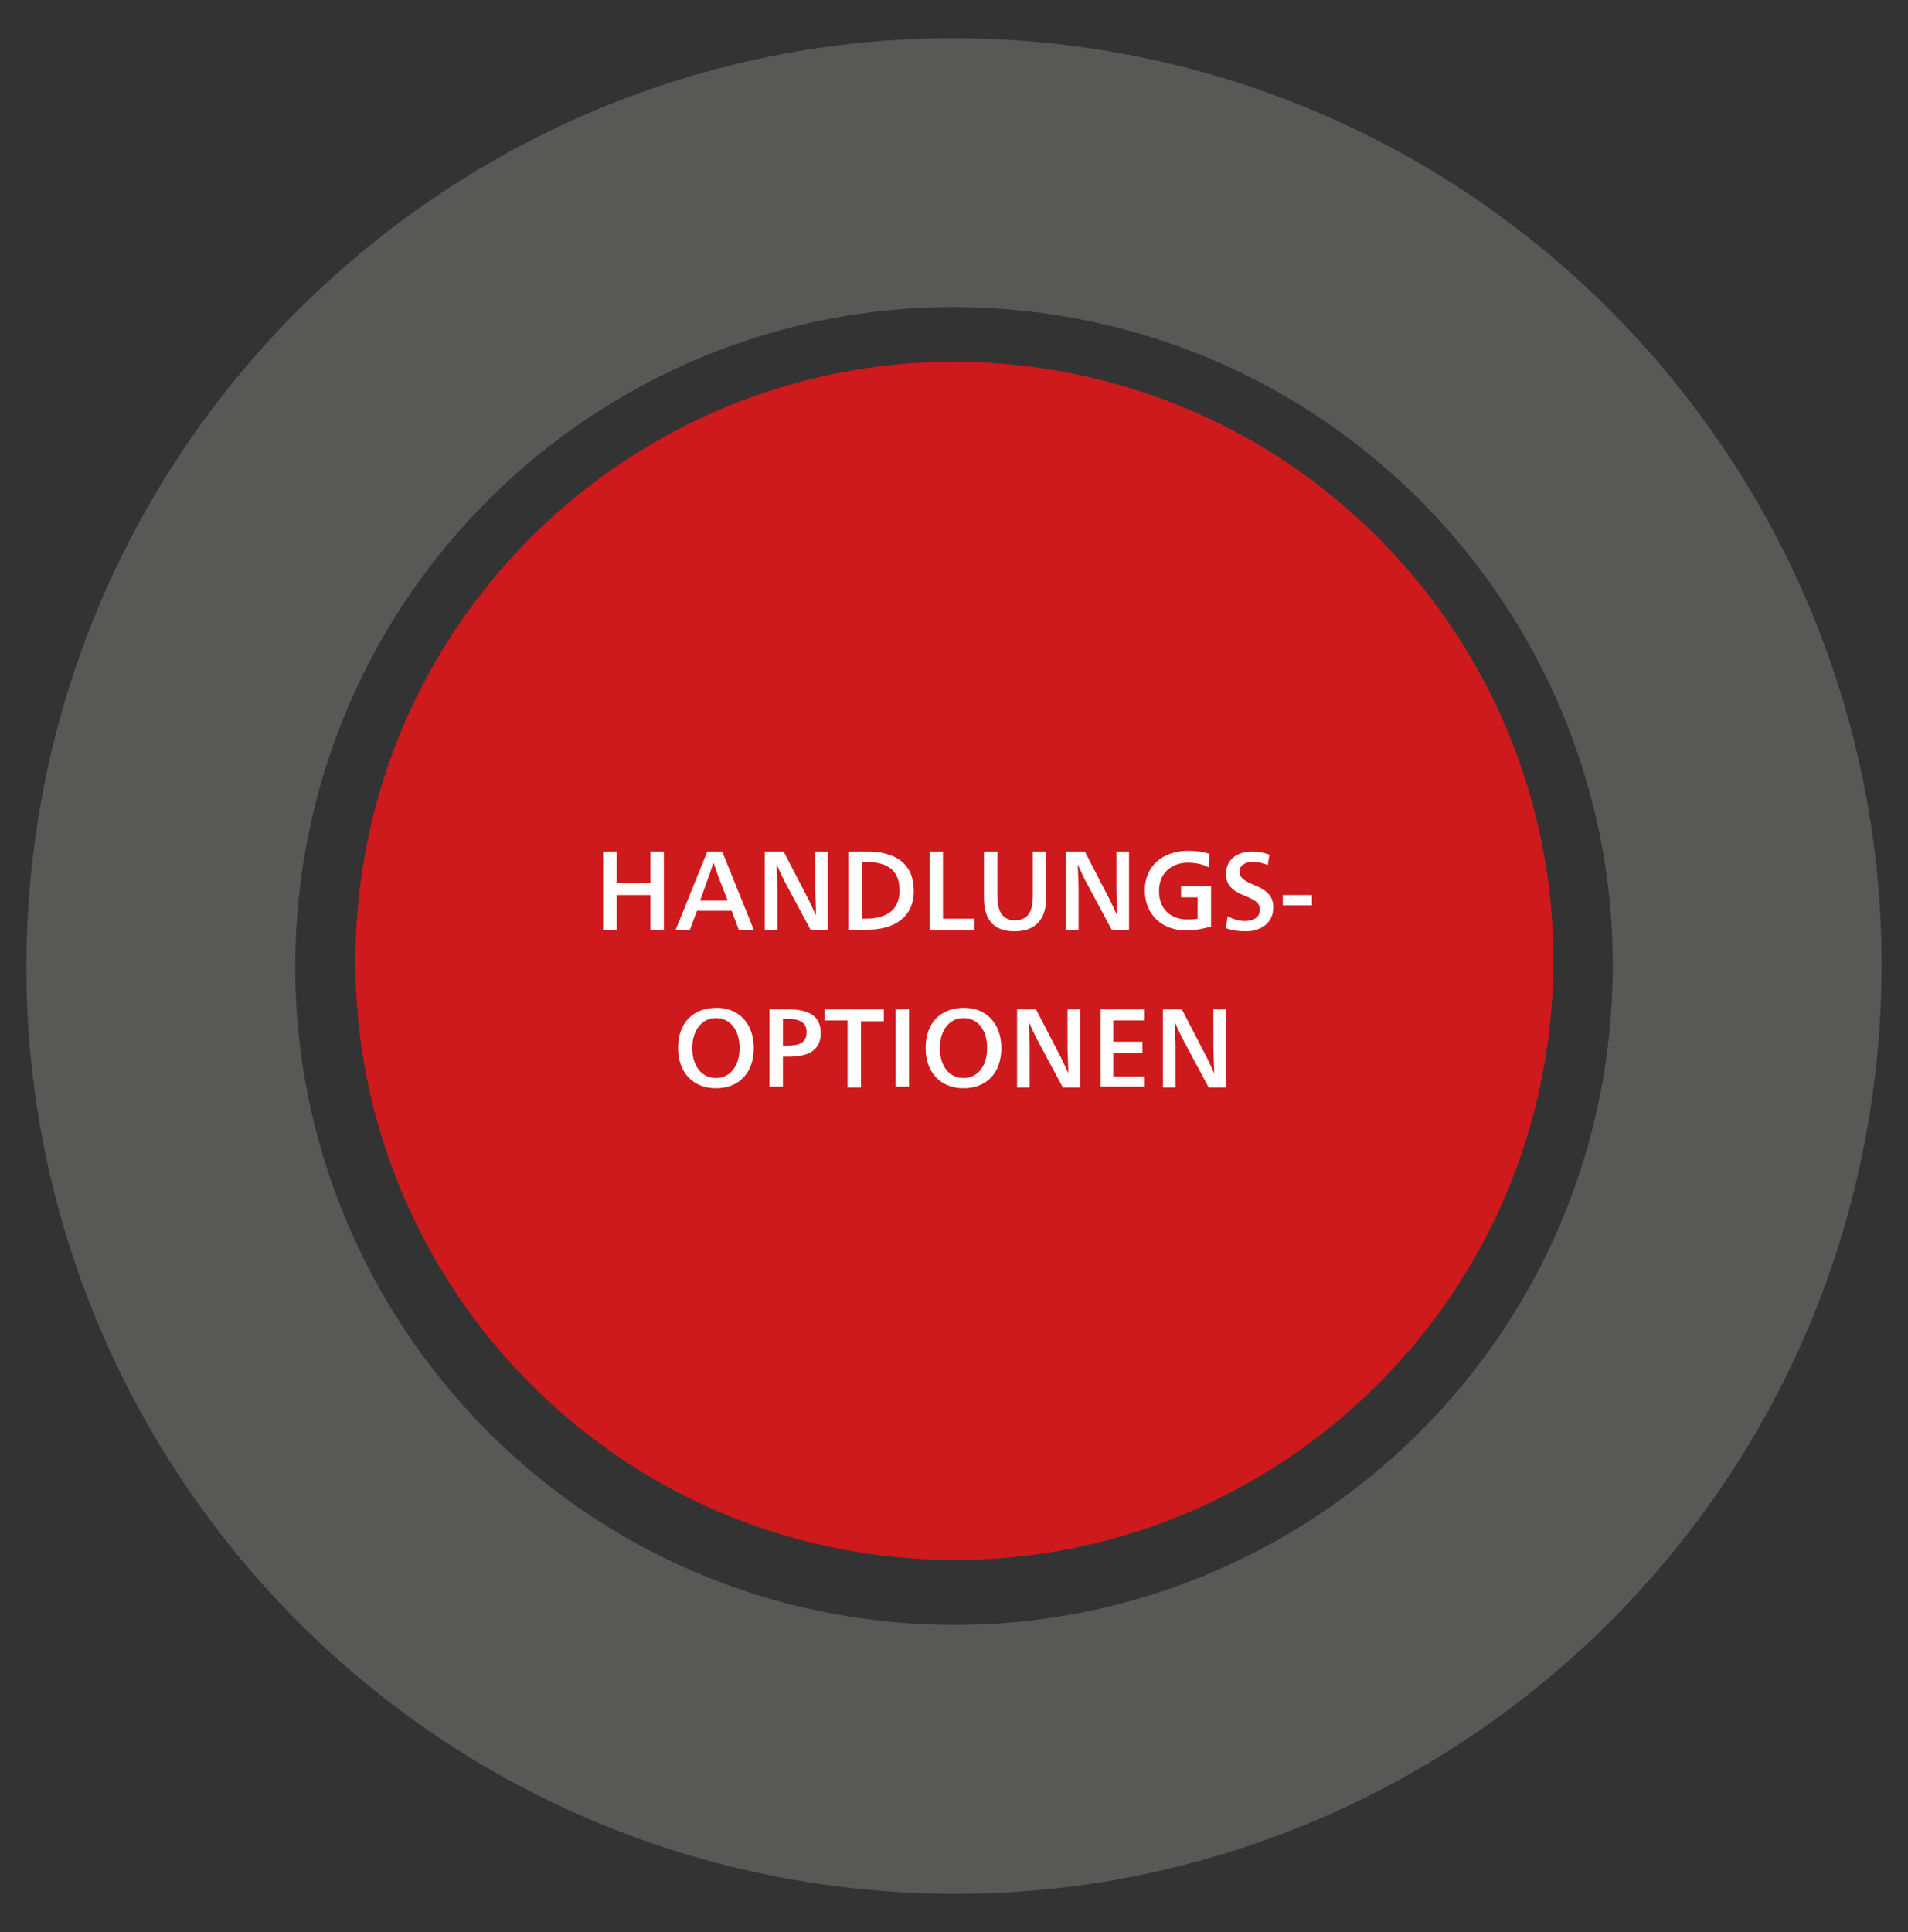
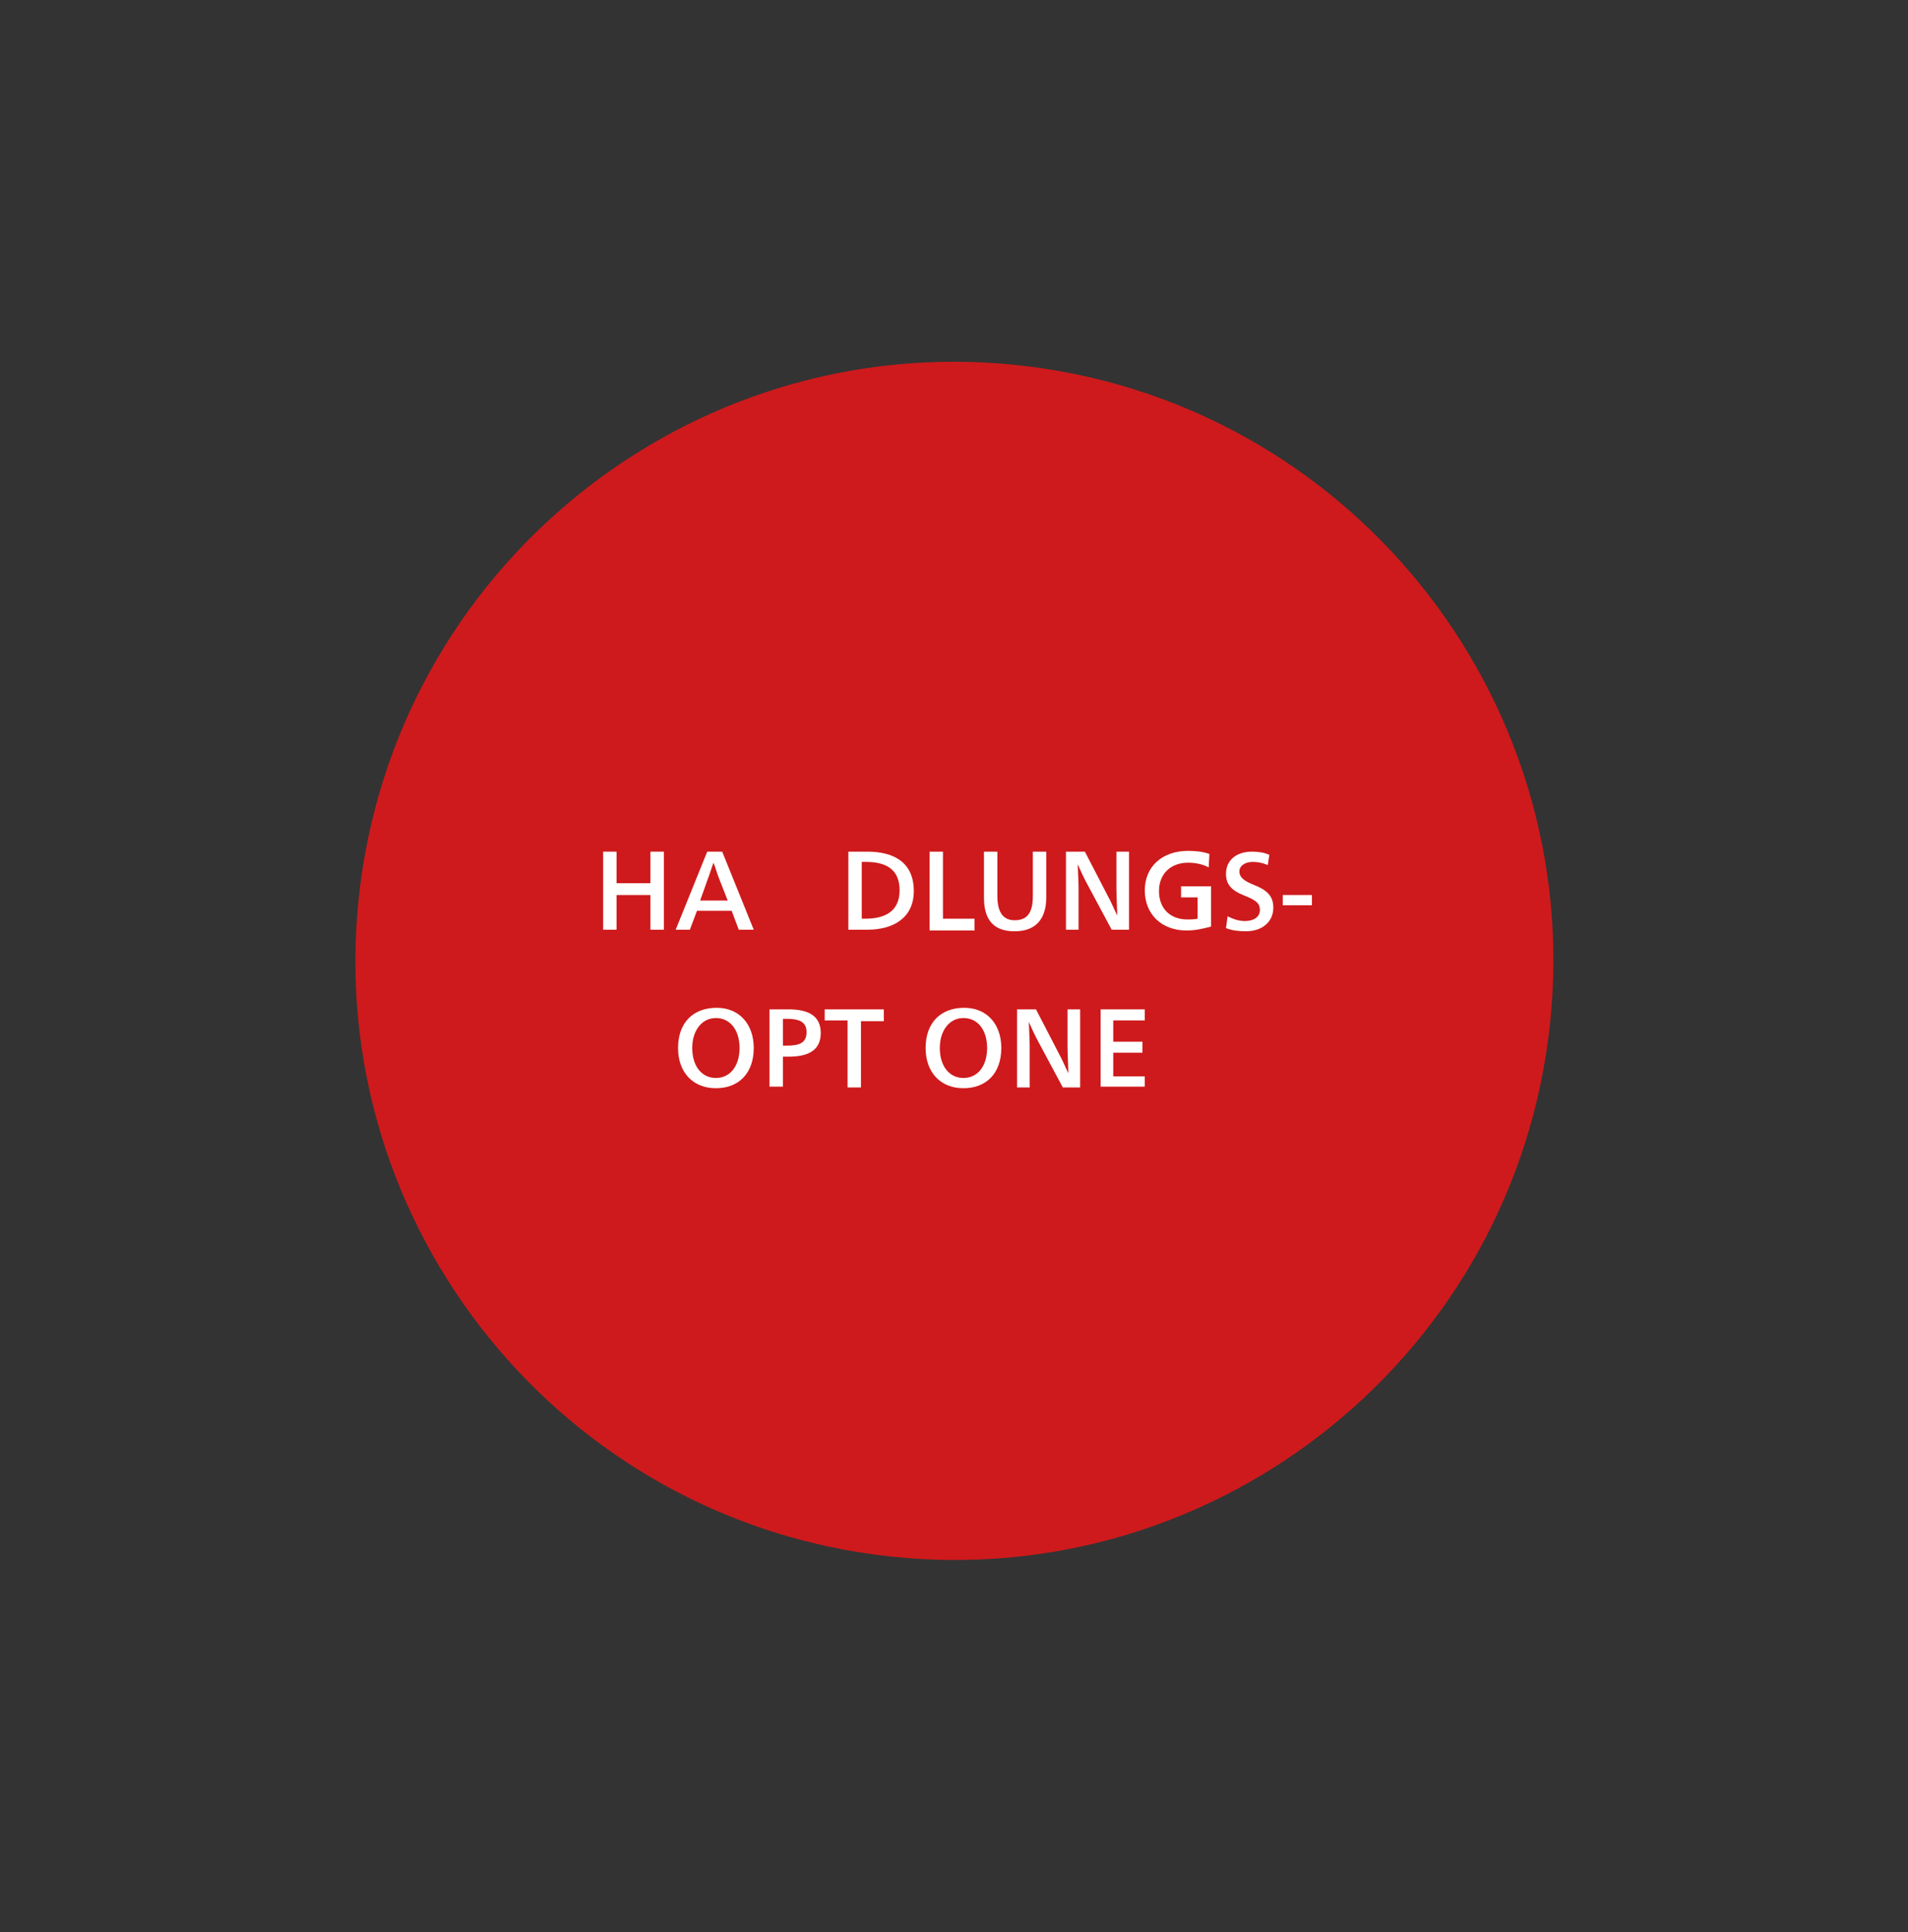
<svg xmlns="http://www.w3.org/2000/svg" version="1.1" id="Ebene_1" x="0px" y="0px" width="242px" height="245px" viewBox="0 0 242 245" style="enable-background:new 0 0 242 245;" xml:space="preserve">
  <rect x="0" y="0" width="242" height="245" fill="#333333" stroke="none" />
  <style type="text/css">
	.st0{fill:#CE1A1C;}
	.st1{fill:#585857;}
	.st2{fill:#FFFFFF;}
</style>
  <g>
    <path class="st0" d="M113.1,197.4c-41.7-4.4-72-41.8-67.6-83.5s41.8-72,83.5-67.6s72,41.8,67.6,83.5   C192.2,171.5,154.8,201.8,113.1,197.4" />
-     <path class="st1" d="M112.3,205.6c-45.9-4.8-79.2-45.9-74.4-91.8c4.8-45.9,45.9-79.2,91.8-74.4c45.9,4.8,79.2,45.9,74.4,91.8   C199.3,177.1,158.2,210.4,112.3,205.6 M108.7,239.5c64.6,6.8,122.5-40.1,129.3-104.7c6.8-64.6-40.1-122.5-104.7-129.3   C68.7-1.3,10.8,45.6,4,110.2C-2.8,174.8,44.1,232.7,108.7,239.5" />
    <g>
      <path class="st2" d="M95.6,132.9c0,3.2-1.9,5.1-4.8,5.1c-2.9,0-4.8-2-4.8-5.1c0-3.2,1.9-5.1,4.9-5.1    C93.7,127.8,95.6,129.8,95.6,132.9z M87.8,132.9c0,2.3,1.2,3.8,3,3.8c1.8,0,3-1.5,3-3.8c0-2.3-1.2-3.8-3-3.8    C89,129.1,87.8,130.7,87.8,132.9z" />
      <path class="st2" d="M100,128c2.2,0,4.1,0.6,4.1,3c0,2.4-1.9,3-4.1,3h-0.7v3.8h-1.7V128H100z M99.3,132.6h0.5    c1.5,0,2.5-0.3,2.5-1.7c0-1.3-0.9-1.7-2.5-1.7h-0.5V132.6z" />
      <path class="st2" d="M107.5,137.8v-8.4l-2.9,0V128h7.5v1.5l-2.9,0v8.4H107.5z" />
-       <path class="st2" d="M115.3,137.8h-1.7V128h1.7V137.8z" />
      <path class="st2" d="M127,132.9c0,3.2-1.9,5.1-4.8,5.1c-2.9,0-4.8-2-4.8-5.1c0-3.2,1.9-5.1,4.9-5.1    C125.1,127.8,127,129.8,127,132.9z M119.2,132.9c0,2.3,1.2,3.8,3,3.8c1.8,0,3-1.5,3-3.8c0-2.3-1.2-3.8-3-3.8    C120.4,129.1,119.2,130.7,119.2,132.9z" />
      <path class="st2" d="M135.4,128h1.6v9.9h-2.2l-3-5.6c-0.5-0.9-1-2-1.3-2.7h0c0,0.6,0.1,2.2,0.1,3v5.3H129V128h2.4l2.9,5.6    c0.4,0.7,0.9,1.9,1.2,2.5h0c0-0.7-0.1-2.5-0.1-3.4V128z" />
      <path class="st2" d="M145.3,137.8h-5.7V128h5.6v1.4h-4v2.7h3.7v1.4h-3.7v3h4V137.8z" />
-       <path class="st2" d="M153.9,128h1.6v9.9h-2.2l-3-5.6c-0.5-0.9-1-2-1.3-2.7h0c0,0.6,0.1,2.2,0.1,3v5.3h-1.6V128h2.4l2.9,5.6    c0.4,0.7,0.9,1.9,1.2,2.5h0c0-0.7-0.1-2.5-0.1-3.4V128z" />
    </g>
    <g>
      <path class="st2" d="M84.2,117.9h-1.7v-4.4h-4.3v4.4h-1.7V108h1.7v4h4.3v-4h1.7V117.9z" />
      <path class="st2" d="M95.6,117.9h-1.9l-0.9-2.4h-4.4l-0.9,2.4h-1.8l4-9.9h1.9L95.6,117.9z M91.2,111.4c-0.2-0.5-0.5-1.5-0.7-2h0    c-0.2,0.5-0.5,1.5-0.7,2l-1,2.8h3.5L91.2,111.4z" />
-       <path class="st2" d="M103.4,108h1.6v9.9h-2.2l-3-5.6c-0.5-0.9-1-2-1.3-2.7h0c0,0.6,0.1,2.2,0.1,3v5.3H97V108h2.4l2.9,5.6    c0.4,0.7,0.9,1.9,1.2,2.5h0c0-0.7-0.1-2.5-0.1-3.4V108z" />
      <path class="st2" d="M110,108c3.3,0,5.9,1.3,5.9,5c0,3.4-2.6,4.9-5.9,4.9h-2.4V108H110z M109.3,116.5h0.5c2.4,0,4.3-0.9,4.3-3.6    c0-2.8-1.9-3.6-4.3-3.6h-0.5V116.5z" />
      <path class="st2" d="M119.6,116.5h4v1.5h-5.7V108h1.7V116.5z" />
      <path class="st2" d="M132.7,113.8c0,2.7-1.3,4.3-4,4.3c-2.9,0-3.9-1.7-3.9-4.3V108h1.7v5.6c0,1.9,0.6,3.1,2.2,3.1    c1.7,0,2.3-1.1,2.3-3.1V108h1.7V113.8z" />
      <path class="st2" d="M141.6,108h1.6v9.9H141l-3-5.6c-0.5-0.9-1-2-1.3-2.7h0c0,0.6,0.1,2.2,0.1,3v5.3h-1.6V108h2.4l2.9,5.6    c0.4,0.7,0.9,1.9,1.2,2.5h0c0-0.7-0.1-2.5-0.1-3.4V108z" />
      <path class="st2" d="M153.3,110c-0.7-0.4-1.7-0.6-2.6-0.6c-2.2,0-3.7,1.4-3.7,3.6c0,2.2,1.4,3.6,3.6,3.6c0.4,0,0.9,0,1.3-0.1v-2.7    h-2.1v-1.4h3.8v5.1c-1.1,0.3-2.1,0.5-3.1,0.5c-3.1,0-5.3-2-5.3-5.1c0-3,2.2-5,5.5-5c1,0,1.9,0.1,2.7,0.4L153.3,110z" />
      <path class="st2" d="M160.8,109.7c-0.7-0.3-1.3-0.4-1.9-0.4c-1,0-1.7,0.5-1.7,1.2c0,0.6,0.3,1.1,1.8,1.7c1.8,0.7,2.5,1.5,2.5,2.9    c0,1.8-1.4,3-3.5,3c-0.9,0-1.7-0.1-2.5-0.4l0.2-1.5c0.8,0.4,1.5,0.6,2.2,0.6c1.1,0,1.9-0.5,1.9-1.4c0-0.8-0.4-1.2-1.9-1.8    c-1.8-0.7-2.4-1.5-2.4-2.8c0-1.7,1.3-2.8,3.3-2.8c0.8,0,1.5,0.1,2.2,0.4L160.8,109.7z" />
      <path class="st2" d="M166.4,114.8h-3.7v-1.3h3.7V114.8z" />
    </g>
  </g>
</svg>